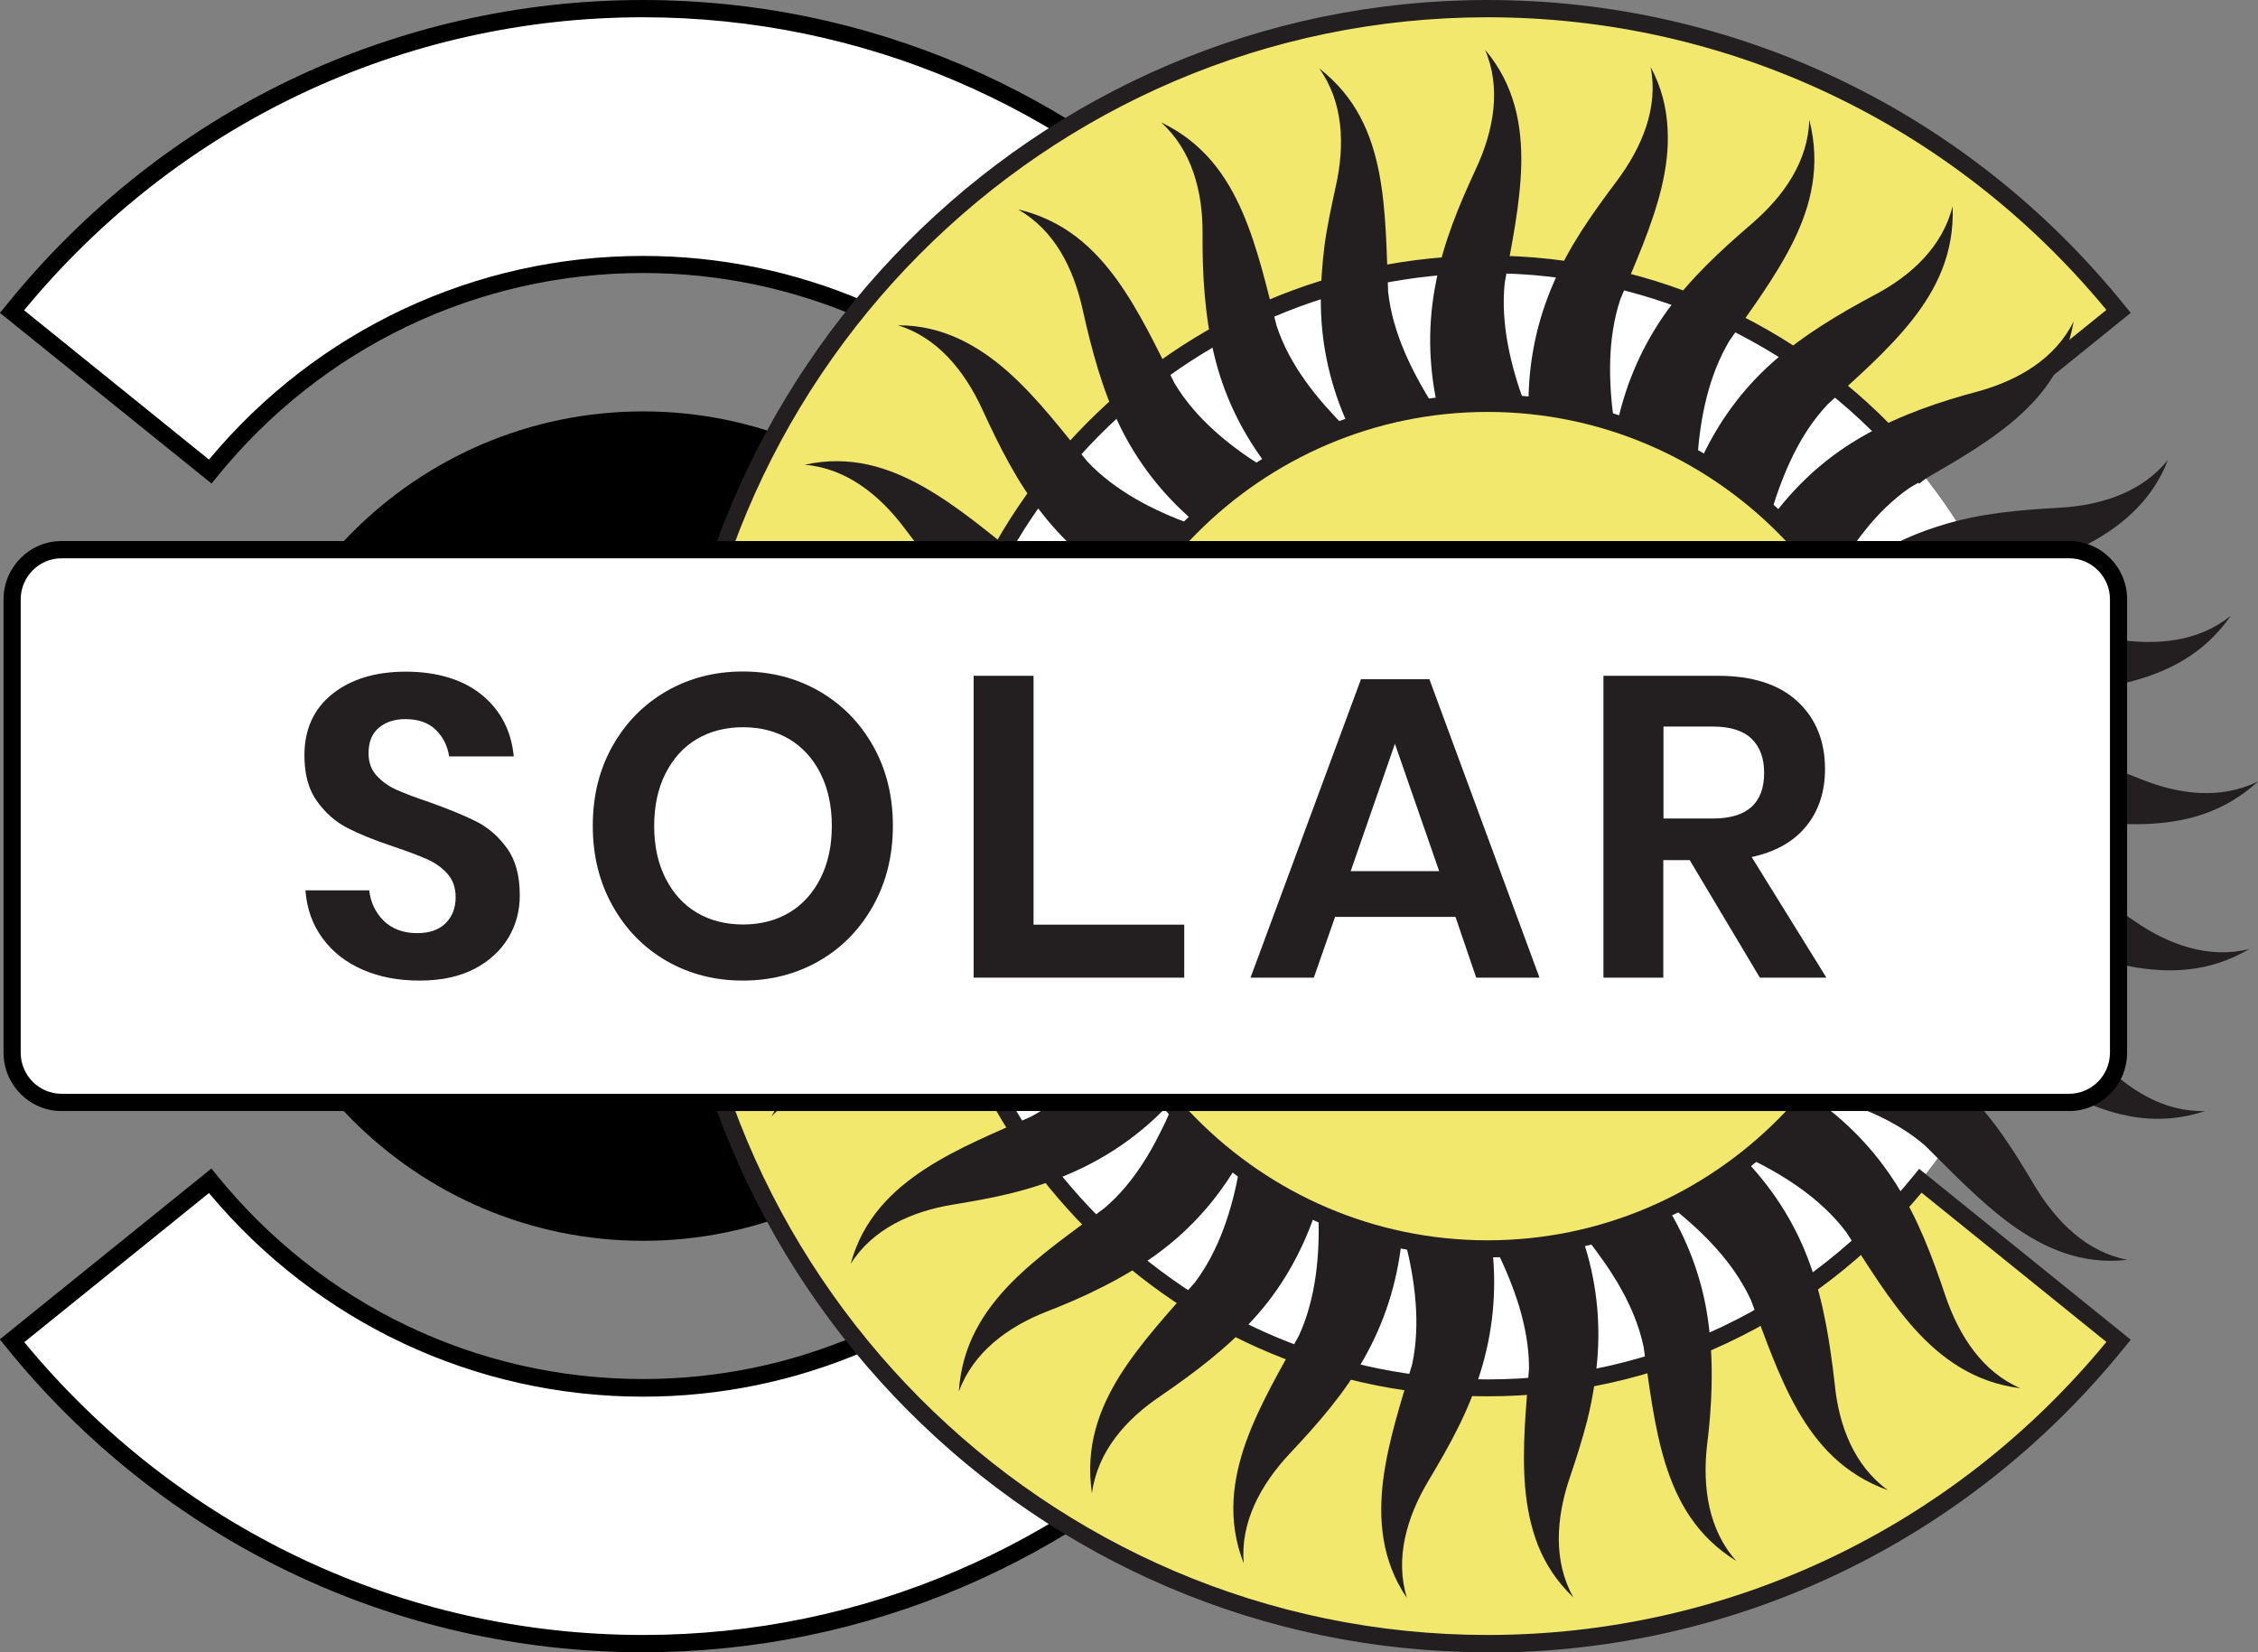
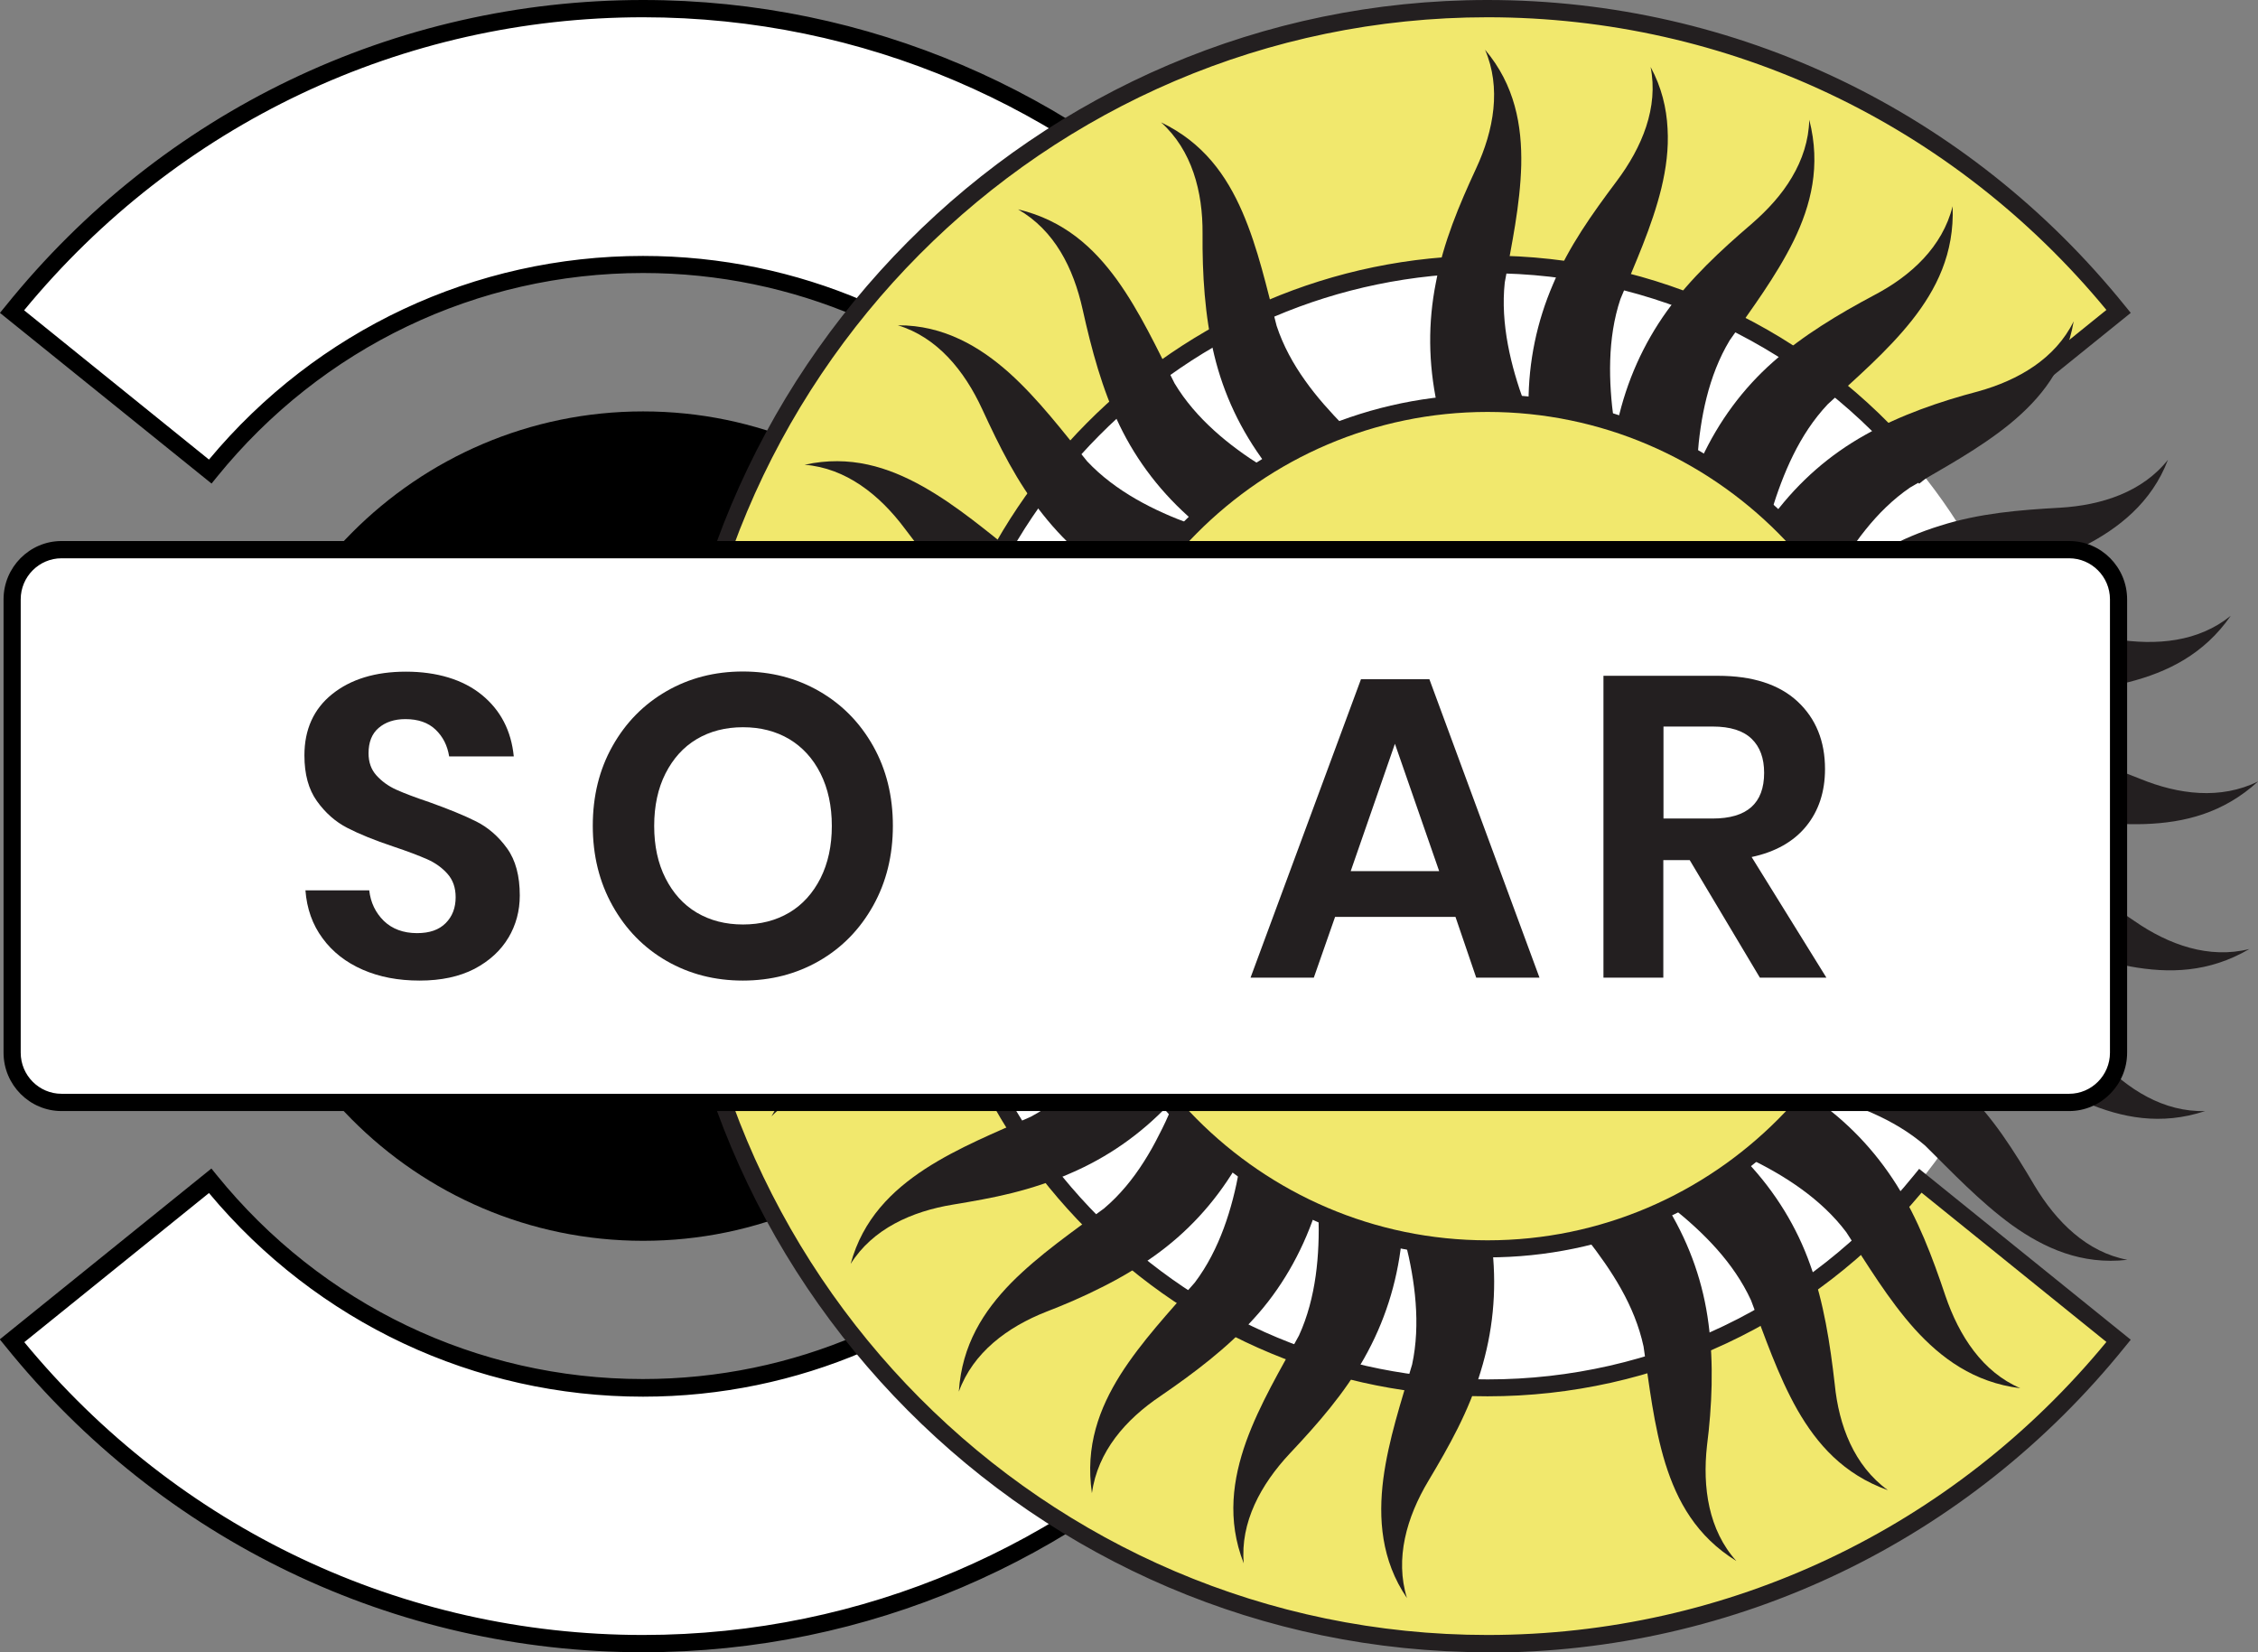
<svg xmlns="http://www.w3.org/2000/svg" width="82" height="60" viewBox="0 0 82 60" fill="none">
  <rect x="0" y="0" width="82" height="60" fill="#808080" stroke="none" />
  <g clip-path="url(#clip0_313_2810)">
    <path d="M7.636 17.122C11.354 12.534 17.014 9.601 23.354 9.601C34.55 9.601 43.623 18.732 43.623 30C43.623 41.268 34.55 50.399 23.354 50.399C17.014 50.399 11.354 47.466 7.636 42.879L0.438 48.688C5.843 55.394 14.1 59.687 23.354 59.687C39.644 59.687 52.852 46.395 52.852 30C52.852 13.606 39.644 0.313 23.354 0.313C14.1 0.313 5.849 4.606 0.438 11.312L7.636 17.122Z" fill="white" />
    <path d="M23.351 60C14.327 60 5.889 55.952 0.191 48.882L-0.008 48.638L7.677 42.434L7.87 42.672C11.681 47.378 17.323 50.079 23.344 50.079C34.348 50.079 43.303 41.068 43.303 29.994C43.303 18.92 34.354 9.914 23.351 9.914C17.329 9.914 11.687 12.615 7.876 17.322L7.683 17.56L-0.002 11.362L0.198 11.118C5.889 4.048 14.327 0 23.351 0C39.784 0 53.16 13.455 53.16 30C53.16 46.545 39.79 60 23.351 60ZM0.876 48.732C6.45 55.5 14.62 59.373 23.351 59.373C39.442 59.373 52.538 46.2 52.538 30C52.538 13.8 39.442 0.627 23.351 0.627C14.62 0.627 6.45 4.5 0.876 11.268L7.589 16.689C11.512 11.982 17.242 9.294 23.351 9.294C34.697 9.294 43.931 18.588 43.931 30.006C43.931 41.425 34.697 50.719 23.351 50.719C17.242 50.719 11.512 48.024 7.589 43.324L0.876 48.745V48.732Z" fill="black" />
    <path d="M23.355 45.059C31.619 45.059 38.319 38.317 38.319 30C38.319 21.683 31.619 14.94 23.355 14.94C15.09 14.94 8.391 21.683 8.391 30C8.391 38.317 15.09 45.059 23.355 45.059Z" fill="black" />
    <path d="M54.02 50.399C65.214 50.399 74.289 41.266 74.289 30C74.289 18.734 65.214 9.601 54.02 9.601C42.825 9.601 33.75 18.734 33.75 30C33.75 41.266 42.825 50.399 54.02 50.399Z" fill="white" />
    <path d="M54.022 45.354C62.448 45.354 69.279 38.48 69.279 30C69.279 21.52 62.448 14.646 54.022 14.646C45.596 14.646 38.766 21.52 38.766 30C38.766 38.48 45.596 45.354 54.022 45.354Z" fill="#F1E86D" />
    <path d="M54.021 45.661C45.44 45.661 38.453 38.636 38.453 29.994C38.453 21.351 45.434 14.326 54.021 14.326C62.608 14.326 69.589 21.351 69.589 29.994C69.589 38.636 62.608 45.661 54.021 45.661ZM54.021 14.959C45.783 14.959 39.076 21.702 39.076 30C39.076 38.297 45.776 45.041 54.021 45.041C62.266 45.041 68.966 38.297 68.966 30C68.966 21.702 62.266 14.959 54.021 14.959Z" fill="#231F20" />
    <path d="M69.739 42.873C66.022 47.46 60.361 50.393 54.022 50.393C42.825 50.393 33.752 41.262 33.752 29.994C33.752 18.726 42.825 9.595 54.022 9.595C60.361 9.595 66.022 12.528 69.739 17.115L76.938 11.306C71.526 4.606 63.275 0.313 54.022 0.313C37.731 0.313 24.523 13.606 24.523 30C24.523 46.395 37.731 59.687 54.022 59.687C63.275 59.687 71.526 55.394 76.938 48.688L69.739 42.879V42.873Z" fill="#F1E86D" />
    <path d="M54.021 60C37.587 60 24.211 46.545 24.211 30C24.211 13.455 37.587 0 54.021 0C63.044 0 71.482 4.048 77.18 11.118L77.379 11.362L69.695 17.566L69.501 17.328C65.69 12.622 60.049 9.921 54.027 9.921C43.023 9.921 34.069 18.933 34.069 30.006C34.069 35.371 36.142 40.416 39.916 44.207C43.683 47.999 48.696 50.092 54.027 50.092C60.049 50.092 65.69 47.391 69.501 42.684L69.695 42.446L77.379 48.651L77.18 48.895C71.488 55.958 63.044 60.013 54.021 60.013V60ZM54.021 0.627C37.929 0.627 24.834 13.8 24.834 30C24.834 46.2 37.929 59.373 54.021 59.373C62.751 59.373 70.921 55.5 76.495 48.732L69.782 43.311C65.852 48.017 60.13 50.706 54.021 50.706C48.522 50.706 43.353 48.55 39.468 44.64C35.582 40.729 33.44 35.528 33.44 29.994C33.44 18.575 42.675 9.281 54.021 9.281C60.13 9.281 65.852 11.97 69.782 16.676L76.495 11.255C70.921 4.5 62.751 0.627 54.021 0.627Z" fill="#231F20" />
    <path d="M68.879 33.816C70.28 33.547 71.793 33.396 73.257 33.81C74.571 34.28 75.947 34.825 77.354 35.095C78.761 35.352 80.212 35.327 81.688 34.462C80.225 34.831 78.761 34.311 77.522 33.453C76.32 32.626 75.007 31.836 73.655 31.328C72.298 30.814 70.865 30.582 69.34 30.664C69.277 31.197 69.271 31.729 69.19 32.256C69.072 32.776 69.022 33.309 68.879 33.816Z" fill="#231F20" />
-     <path d="M67.715 36.932C69.166 36.988 70.666 37.17 72.005 37.884C73.189 38.63 74.422 39.463 75.736 40.034C77.056 40.592 78.469 40.88 80.082 40.347C78.581 40.391 77.261 39.564 76.228 38.454C75.269 37.395 74.135 36.336 72.915 35.547C71.688 34.751 70.343 34.218 68.836 33.967C68.562 34.989 68.201 35.992 67.715 36.932Z" fill="#231F20" />
+     <path d="M67.715 36.932C69.166 36.988 70.666 37.17 72.005 37.884C73.189 38.63 74.422 39.463 75.736 40.034C77.056 40.592 78.469 40.88 80.082 40.347C78.581 40.391 77.261 39.564 76.228 38.454C71.688 34.751 70.343 34.218 68.836 33.967C68.562 34.989 68.201 35.992 67.715 36.932Z" fill="#231F20" />
    <path d="M65.906 39.726C67.282 40.065 68.771 40.616 69.91 41.6C70.894 42.571 71.903 43.643 73.067 44.489C74.232 45.322 75.596 45.943 77.258 45.749C75.789 45.473 74.68 44.376 73.889 43.06C73.516 42.427 73.13 41.8 72.713 41.205C72.295 40.61 71.803 40.021 71.293 39.507C70.259 38.46 69.051 37.645 67.637 37.069L67.276 37.777L66.84 38.441C66.691 38.661 66.56 38.892 66.404 39.106L65.906 39.726Z" fill="#231F20" />
    <path d="M63.555 42.083C64.813 42.691 66.145 43.543 67.048 44.746C67.808 45.912 68.568 47.184 69.527 48.256C70.486 49.315 71.681 50.205 73.369 50.412C71.999 49.823 71.146 48.519 70.647 47.053C70.174 45.643 69.651 44.258 68.873 43.023C68.082 41.77 67.067 40.704 65.815 39.846C65.149 40.673 64.371 41.406 63.555 42.083Z" fill="#231F20" />
    <path d="M60.75 43.868C61.852 44.752 62.954 45.836 63.59 47.221C64.088 48.531 64.561 49.941 65.271 51.195C65.987 52.442 66.946 53.538 68.559 54.115C67.332 53.225 66.778 51.771 66.629 50.267C66.46 48.788 66.23 47.29 65.738 45.93C65.258 44.57 64.48 43.292 63.44 42.189L62.139 43.104C61.672 43.348 61.223 43.637 60.75 43.875V43.868Z" fill="#231F20" />
    <path d="M57.631 44.984C58.528 46.138 59.362 47.397 59.686 48.895C59.892 50.286 60.054 51.772 60.477 53.144C60.907 54.517 61.604 55.789 63.055 56.685C62.046 55.563 61.822 54.015 61.99 52.498C62.171 51.082 62.239 49.515 62.046 48.074C61.859 46.62 61.386 45.241 60.602 43.925C59.643 44.37 58.653 44.746 57.625 44.984H57.631Z" fill="#231F20" />
-     <path d="M54.35 45.41C54.668 46.05 54.96 46.752 55.178 47.472C55.39 48.193 55.527 48.926 55.527 49.684C55.427 51.101 55.265 52.542 55.384 53.99C55.446 54.711 55.583 55.425 55.851 56.114C56.118 56.785 56.529 57.43 57.14 58.013C56.399 56.703 56.511 55.143 56.996 53.689C57.233 52.993 57.457 52.298 57.638 51.59C57.819 50.869 57.943 50.123 58.005 49.39C58.13 47.923 57.968 46.469 57.482 45.009L56.71 45.185C56.455 45.235 56.187 45.247 55.925 45.285L55.141 45.385C54.879 45.398 54.611 45.385 54.344 45.398L54.35 45.41Z" fill="#231F20" />
    <path d="M51.038 45.122C51.386 46.501 51.598 48.087 51.281 49.553C50.888 50.888 50.421 52.285 50.234 53.714C50.054 55.131 50.153 56.654 51.094 58.032C50.652 56.603 51.081 55.099 51.872 53.777C52.632 52.505 53.342 51.245 53.771 49.804C54.207 48.388 54.357 46.927 54.201 45.404C53.933 45.404 53.672 45.436 53.404 45.411L52.613 45.336C52.352 45.304 52.078 45.317 51.822 45.26L51.044 45.11L51.038 45.122Z" fill="#231F20" />
    <path d="M47.882 44.138C47.926 45.542 47.801 47.127 47.172 48.5C46.506 49.722 45.746 50.988 45.254 52.348C44.775 53.695 44.544 55.187 45.167 56.772C45.036 55.287 45.784 53.908 46.842 52.78C47.857 51.702 48.829 50.593 49.545 49.315C50.273 48.024 50.728 46.62 50.896 45.103C49.862 44.897 48.86 44.558 47.889 44.145L47.882 44.138Z" fill="#231F20" />
    <path d="M45.002 42.49C44.753 43.868 44.298 45.373 43.389 46.576C42.474 47.629 41.459 48.707 40.687 49.922C39.921 51.144 39.404 52.511 39.653 54.221C39.865 52.705 40.874 51.552 42.138 50.7C43.364 49.86 44.56 48.957 45.532 47.886C46.503 46.827 47.263 45.517 47.748 44.088C47.269 43.868 46.814 43.593 46.341 43.367L45.015 42.496L45.002 42.49Z" fill="#231F20" />
    <path d="M42.554 40.227C42.411 40.56 42.256 40.898 42.081 41.23C41.919 41.556 41.739 41.876 41.539 42.189C41.141 42.816 40.668 43.399 40.089 43.887C38.961 44.721 37.741 45.561 36.726 46.582C35.723 47.61 34.932 48.826 34.82 50.537C35.337 49.114 36.589 48.187 37.996 47.635C38.663 47.378 39.347 47.084 40.014 46.745C40.68 46.413 41.315 46.037 41.907 45.617C43.096 44.771 44.086 43.712 44.877 42.396C44.043 41.744 43.239 41.036 42.548 40.234L42.554 40.227Z" fill="#231F20" />
    <path d="M40.636 37.501C39.808 38.667 38.756 39.852 37.435 40.553C36.159 41.124 34.807 41.663 33.599 42.446C32.391 43.236 31.333 44.27 30.891 45.899C31.688 44.627 33.108 43.988 34.614 43.743C35.331 43.624 36.053 43.499 36.757 43.323C37.479 43.142 38.189 42.91 38.855 42.615C40.2 42.039 41.402 41.211 42.455 40.102L41.938 39.494C41.77 39.288 41.633 39.056 41.477 38.843L41.016 38.191L40.636 37.495V37.501Z" fill="#231F20" />
    <path d="M39.337 34.443C38.303 35.39 37.02 36.324 35.569 36.724C34.212 37 32.761 37.245 31.416 37.746C30.089 38.247 28.8 39.043 28.016 40.541C29.056 39.476 30.581 39.162 32.119 39.238C33.595 39.313 35.046 39.35 36.497 39.062C37.948 38.786 39.299 38.229 40.557 37.376C40.034 36.449 39.648 35.459 39.337 34.45V34.443Z" fill="#231F20" />
    <path d="M38.73 31.166C37.528 31.867 36.09 32.494 34.589 32.569C33.2 32.544 31.73 32.463 30.311 32.663C28.891 32.864 27.521 33.353 26.375 34.65C27.664 33.829 29.183 33.86 30.659 34.274C32.085 34.669 33.542 35.007 34.981 35.057C36.419 35.114 37.895 34.85 39.297 34.293C39.141 33.785 39.066 33.259 38.935 32.745C38.848 32.225 38.817 31.692 38.736 31.166H38.73Z" fill="#231F20" />
    <path d="M38.84 27.819C37.507 28.245 35.988 28.552 34.499 28.308C33.148 27.988 31.722 27.593 30.29 27.48C28.864 27.374 27.419 27.556 26.043 28.577C27.463 28.057 28.97 28.414 30.29 29.129C31.591 29.824 32.961 30.47 34.362 30.827C35.764 31.19 37.208 31.266 38.722 31.021L38.703 29.417L38.846 27.819H38.84Z" fill="#231F20" />
    <path d="M39.658 24.592C38.93 24.642 38.201 24.667 37.473 24.604C36.738 24.542 35.997 24.397 35.299 24.115C34.041 23.508 32.734 22.812 31.364 22.392C29.994 21.978 28.549 21.847 26.992 22.555C28.487 22.348 29.882 23.025 31.027 24.015C31.563 24.485 32.148 24.962 32.759 25.394C33.363 25.826 33.992 26.221 34.639 26.547C35.941 27.205 37.336 27.587 38.861 27.669L39.011 26.885C39.06 26.622 39.092 26.359 39.179 26.108L39.403 25.344L39.509 24.962C39.553 24.836 39.608 24.717 39.658 24.592Z" fill="#231F20" />
    <path d="M41.156 21.621C40.453 21.527 39.712 21.377 38.995 21.151C38.298 20.932 37.607 20.631 36.984 20.199C35.876 19.321 34.773 18.375 33.516 17.667C32.251 16.959 30.869 16.514 29.219 16.877C30.713 16.996 31.934 17.961 32.849 19.183C33.291 19.766 33.727 20.343 34.219 20.894C34.724 21.452 35.253 21.972 35.82 22.436C36.953 23.363 38.242 24.04 39.712 24.454C39.911 23.965 40.079 23.457 40.359 23.006L40.72 22.298C40.845 22.066 41.013 21.853 41.15 21.628L41.156 21.621Z" fill="#231F20" />
    <path d="M43.248 19.033C41.928 18.556 40.508 17.848 39.48 16.752C38.602 15.674 37.712 14.495 36.647 13.537C36.111 13.06 35.526 12.634 34.86 12.321C34.193 12.007 33.44 11.807 32.605 11.813C34.032 12.246 35.022 13.455 35.669 14.859C36.292 16.206 36.927 17.503 37.867 18.675C38.783 19.835 39.904 20.781 41.243 21.502C41.392 21.282 41.51 21.044 41.685 20.838L42.183 20.217C42.488 19.779 42.893 19.427 43.254 19.039L43.248 19.033Z" fill="#231F20" />
    <path d="M45.836 16.933C44.659 16.2 43.426 15.21 42.654 13.919C42.025 12.671 41.403 11.33 40.562 10.159C39.715 8.993 38.644 8.003 36.969 7.602C38.295 8.366 38.98 9.726 39.316 11.236C39.64 12.69 40.026 14.138 40.655 15.441C41.29 16.758 42.2 17.942 43.352 18.926C43.719 18.537 44.155 18.237 44.541 17.873C44.958 17.547 45.413 17.265 45.836 16.946V16.933Z" fill="#231F20" />
    <path d="M48.821 15.486C48.31 14.959 47.825 14.427 47.395 13.819C46.965 13.217 46.598 12.553 46.361 11.832C46.006 10.472 45.689 9.018 45.116 7.696C44.543 6.38 43.708 5.183 42.164 4.443C43.285 5.452 43.684 6.963 43.671 8.486C43.659 9.939 43.752 11.487 44.094 12.891C44.437 14.314 45.053 15.63 45.975 16.858C46.448 16.62 46.884 16.313 47.364 16.094L48.086 15.774C48.323 15.661 48.566 15.548 48.821 15.479V15.486Z" fill="#231F20" />
-     <path d="M52.035 14.709C51.269 13.474 50.572 12.095 50.41 10.591C50.353 9.181 50.353 7.696 50.086 6.286C49.806 4.857 49.251 3.529 47.906 2.482C48.784 3.704 48.847 5.264 48.51 6.762C48.355 7.483 48.199 8.179 48.099 8.924C48.006 9.67 47.956 10.416 47.968 11.149C48 12.622 48.324 14.044 48.959 15.442C49.463 15.285 49.949 15.079 50.472 14.997L51.244 14.822C51.499 14.746 51.767 14.759 52.029 14.715L52.035 14.709Z" fill="#231F20" />
    <path d="M55.362 14.646C54.87 13.305 54.484 11.757 54.646 10.259C54.895 8.886 55.206 7.451 55.244 6.004C55.275 4.562 55.014 3.083 53.93 1.805C54.522 3.183 54.254 4.725 53.606 6.116C52.99 7.445 52.417 8.799 52.143 10.271C51.856 11.719 51.869 13.185 52.186 14.683L52.971 14.583H53.768L54.565 14.558L55.356 14.633L55.362 14.646Z" fill="#231F20" />
    <path d="M58.609 15.285C58.416 13.888 58.366 12.29 58.846 10.861C59.375 9.576 59.991 8.235 60.334 6.831C60.502 6.129 60.602 5.408 60.558 4.669C60.521 3.923 60.34 3.165 59.942 2.432C60.234 3.898 59.636 5.346 58.709 6.58C57.818 7.771 56.977 8.943 56.398 10.322C55.813 11.682 55.508 13.123 55.508 14.652C56.043 14.665 56.554 14.79 57.077 14.884C57.606 14.947 58.098 15.141 58.609 15.279V15.285Z" fill="#231F20" />
    <path d="M61.644 16.601C61.744 15.204 62.036 13.649 62.815 12.358C63.612 11.218 64.502 10.033 65.138 8.742C65.766 7.451 66.134 6.022 65.704 4.349C65.686 5.101 65.449 5.809 65.075 6.436C64.708 7.063 64.197 7.62 63.606 8.134C62.478 9.099 61.389 10.115 60.542 11.287C59.682 12.484 59.072 13.837 58.742 15.323C59.004 15.379 59.24 15.486 59.483 15.592L60.218 15.887C60.71 16.087 61.152 16.375 61.632 16.601H61.644Z" fill="#231F20" />
    <path d="M64.328 18.576C64.752 17.203 65.331 15.787 66.377 14.678C67.404 13.731 68.532 12.766 69.428 11.638C70.319 10.51 70.979 9.206 70.91 7.489C70.543 8.962 69.403 10.015 68.064 10.717C66.769 11.406 65.462 12.19 64.384 13.148C63.301 14.107 62.423 15.285 61.781 16.67C62.217 16.977 62.672 17.247 63.101 17.554C63.5 17.905 63.942 18.2 64.328 18.569V18.576Z" fill="#231F20" />
    <path d="M66.52 21.082C67.242 19.816 68.12 18.556 69.365 17.704C70.58 16.996 71.881 16.294 72.99 15.392C74.111 14.47 75.014 13.355 75.306 11.669C74.64 13.023 73.301 13.806 71.838 14.213C70.455 14.577 69.004 15.072 67.734 15.793C66.457 16.507 65.355 17.46 64.434 18.675C64.801 19.058 65.224 19.39 65.536 19.822C65.878 20.23 66.24 20.618 66.52 21.076V21.082Z" fill="#231F20" />
    <path d="M68.139 23.99C69.073 22.931 70.256 21.866 71.645 21.308C72.959 20.888 74.379 20.487 75.661 19.841C76.926 19.196 78.134 18.262 78.731 16.695C77.804 17.867 76.322 18.35 74.796 18.438C73.332 18.519 71.882 18.638 70.462 19.089C69.054 19.522 67.772 20.217 66.613 21.207C66.763 21.427 66.925 21.64 67.068 21.866L67.454 22.561C67.74 23.012 67.933 23.508 68.145 23.99H68.139Z" fill="#231F20" />
    <path d="M69.098 27.174C70.225 26.347 71.595 25.563 73.077 25.325C74.46 25.2 75.93 25.118 77.318 24.767C78.701 24.41 80.033 23.771 81.011 22.361C79.834 23.313 78.321 23.451 76.783 23.207C75.326 22.969 73.85 22.787 72.417 22.9C70.942 23.019 69.534 23.426 68.195 24.134C68.245 24.253 68.307 24.372 68.357 24.498L68.475 24.88L68.725 25.632C68.824 25.877 68.862 26.146 68.918 26.403L69.092 27.18L69.098 27.174Z" fill="#231F20" />
    <path d="M69.357 30.508C70.621 29.937 72.116 29.467 73.616 29.555C74.993 29.73 76.45 29.969 77.888 29.925C79.32 29.875 80.734 29.536 82.004 28.377C80.641 29.047 79.115 28.853 77.72 28.283C76.338 27.731 74.924 27.236 73.492 27.036C72.072 26.823 70.59 26.917 69.133 27.318L69.326 28.897C69.326 29.43 69.332 29.962 69.357 30.501V30.508Z" fill="#231F20" />
    <path d="M75.139 19.96H2.231C1.24 19.96 0.438 20.768 0.438 21.765V38.229C0.438 39.225 1.24 40.034 2.231 40.034H75.139C76.13 40.034 76.933 39.225 76.933 38.229V21.765C76.933 20.768 76.13 19.96 75.139 19.96Z" fill="white" />
    <path d="M75.142 40.347H2.234C1.075 40.347 0.129 39.394 0.129 38.228V21.765C0.129 20.6 1.075 19.647 2.234 19.647H75.142C76.306 19.647 77.247 20.6 77.247 21.765V38.228C77.247 39.394 76.3 40.347 75.142 40.347ZM2.234 20.274C1.418 20.274 0.752 20.944 0.752 21.765V38.228C0.752 39.05 1.418 39.72 2.234 39.72H75.142C75.958 39.72 76.624 39.05 76.624 38.228V21.765C76.624 20.944 75.958 20.274 75.142 20.274H2.234Z" fill="black" />
    <path d="M18.465 34.048C18.185 34.519 17.774 34.895 17.232 35.183C16.684 35.465 16.024 35.609 15.239 35.609C14.455 35.609 13.776 35.477 13.172 35.214C12.568 34.951 12.076 34.569 11.715 34.074C11.347 33.578 11.142 32.996 11.092 32.331H13.409C13.458 32.776 13.639 33.146 13.938 33.441C14.243 33.735 14.648 33.886 15.146 33.886C15.601 33.886 15.943 33.767 16.186 33.522C16.429 33.278 16.547 32.964 16.547 32.582C16.547 32.237 16.448 31.955 16.254 31.736C16.061 31.517 15.812 31.335 15.513 31.203C15.214 31.072 14.803 30.915 14.28 30.74C13.602 30.514 13.047 30.288 12.611 30.063C12.182 29.843 11.814 29.517 11.509 29.091C11.204 28.665 11.055 28.114 11.055 27.431C11.055 26.491 11.391 25.745 12.063 25.206C12.736 24.667 13.627 24.391 14.741 24.391C15.856 24.391 16.809 24.673 17.494 25.231C18.179 25.789 18.565 26.534 18.658 27.468H16.311C16.248 27.073 16.086 26.754 15.819 26.497C15.551 26.24 15.183 26.114 14.723 26.114C14.324 26.114 14 26.221 13.751 26.434C13.502 26.647 13.384 26.954 13.384 27.355C13.384 27.675 13.477 27.945 13.67 28.158C13.863 28.371 14.1 28.546 14.393 28.678C14.685 28.809 15.084 28.96 15.588 29.129C16.286 29.38 16.858 29.611 17.294 29.831C17.73 30.05 18.104 30.376 18.415 30.808C18.727 31.241 18.876 31.811 18.876 32.519C18.876 33.077 18.739 33.591 18.459 34.061L18.465 34.048Z" fill="#231F20" />
    <path d="M29.747 25.099C30.576 25.576 31.229 26.24 31.709 27.092C32.188 27.944 32.425 28.91 32.425 29.987C32.425 31.065 32.188 32.031 31.709 32.889C31.229 33.748 30.576 34.418 29.747 34.895C28.919 35.371 27.997 35.609 26.976 35.609C25.955 35.609 25.033 35.371 24.205 34.895C23.377 34.418 22.723 33.748 22.244 32.889C21.764 32.031 21.527 31.065 21.527 29.987C21.527 28.91 21.764 27.944 22.244 27.092C22.723 26.24 23.377 25.576 24.205 25.099C25.033 24.623 25.955 24.385 26.976 24.385C27.997 24.385 28.919 24.623 29.747 25.099ZM25.301 26.841C24.815 27.13 24.442 27.55 24.168 28.088C23.894 28.628 23.757 29.267 23.757 29.994C23.757 30.721 23.894 31.354 24.168 31.893C24.442 32.432 24.815 32.851 25.301 33.14C25.787 33.428 26.347 33.572 26.982 33.572C27.618 33.572 28.178 33.428 28.664 33.14C29.149 32.851 29.523 32.432 29.797 31.893C30.071 31.347 30.208 30.714 30.208 29.994C30.208 29.273 30.071 28.634 29.797 28.088C29.523 27.543 29.143 27.13 28.664 26.841C28.178 26.553 27.618 26.409 26.982 26.409C26.347 26.409 25.787 26.553 25.301 26.841Z" fill="#231F20" />
-     <path d="M37.533 33.578H43.006V35.502H35.359V24.541H37.533V33.578Z" fill="#231F20" />
    <path d="M52.849 33.296H48.484L47.712 35.502H45.414L49.424 24.666H51.909L55.907 35.502H53.609L52.856 33.296H52.849ZM52.264 31.635L50.657 27.01L49.051 31.635H52.258H52.264Z" fill="#231F20" />
    <path d="M63.91 35.502L61.363 31.235H60.404V35.502H58.23V24.541H62.384C63.648 24.541 64.613 24.855 65.28 25.475C65.946 26.096 66.276 26.917 66.276 27.926C66.276 28.753 66.046 29.448 65.591 30.006C65.136 30.564 64.47 30.94 63.611 31.122L66.326 35.502H63.916H63.91ZM60.41 29.724H62.197C63.443 29.724 64.065 29.173 64.065 28.064C64.065 27.537 63.916 27.123 63.611 26.829C63.306 26.534 62.839 26.384 62.197 26.384H60.41V29.724Z" fill="#231F20" />
  </g>
  <defs>
    <clipPath id="clip0_313_2810">
      <rect width="82" height="60" fill="white" />
    </clipPath>
  </defs>
</svg>